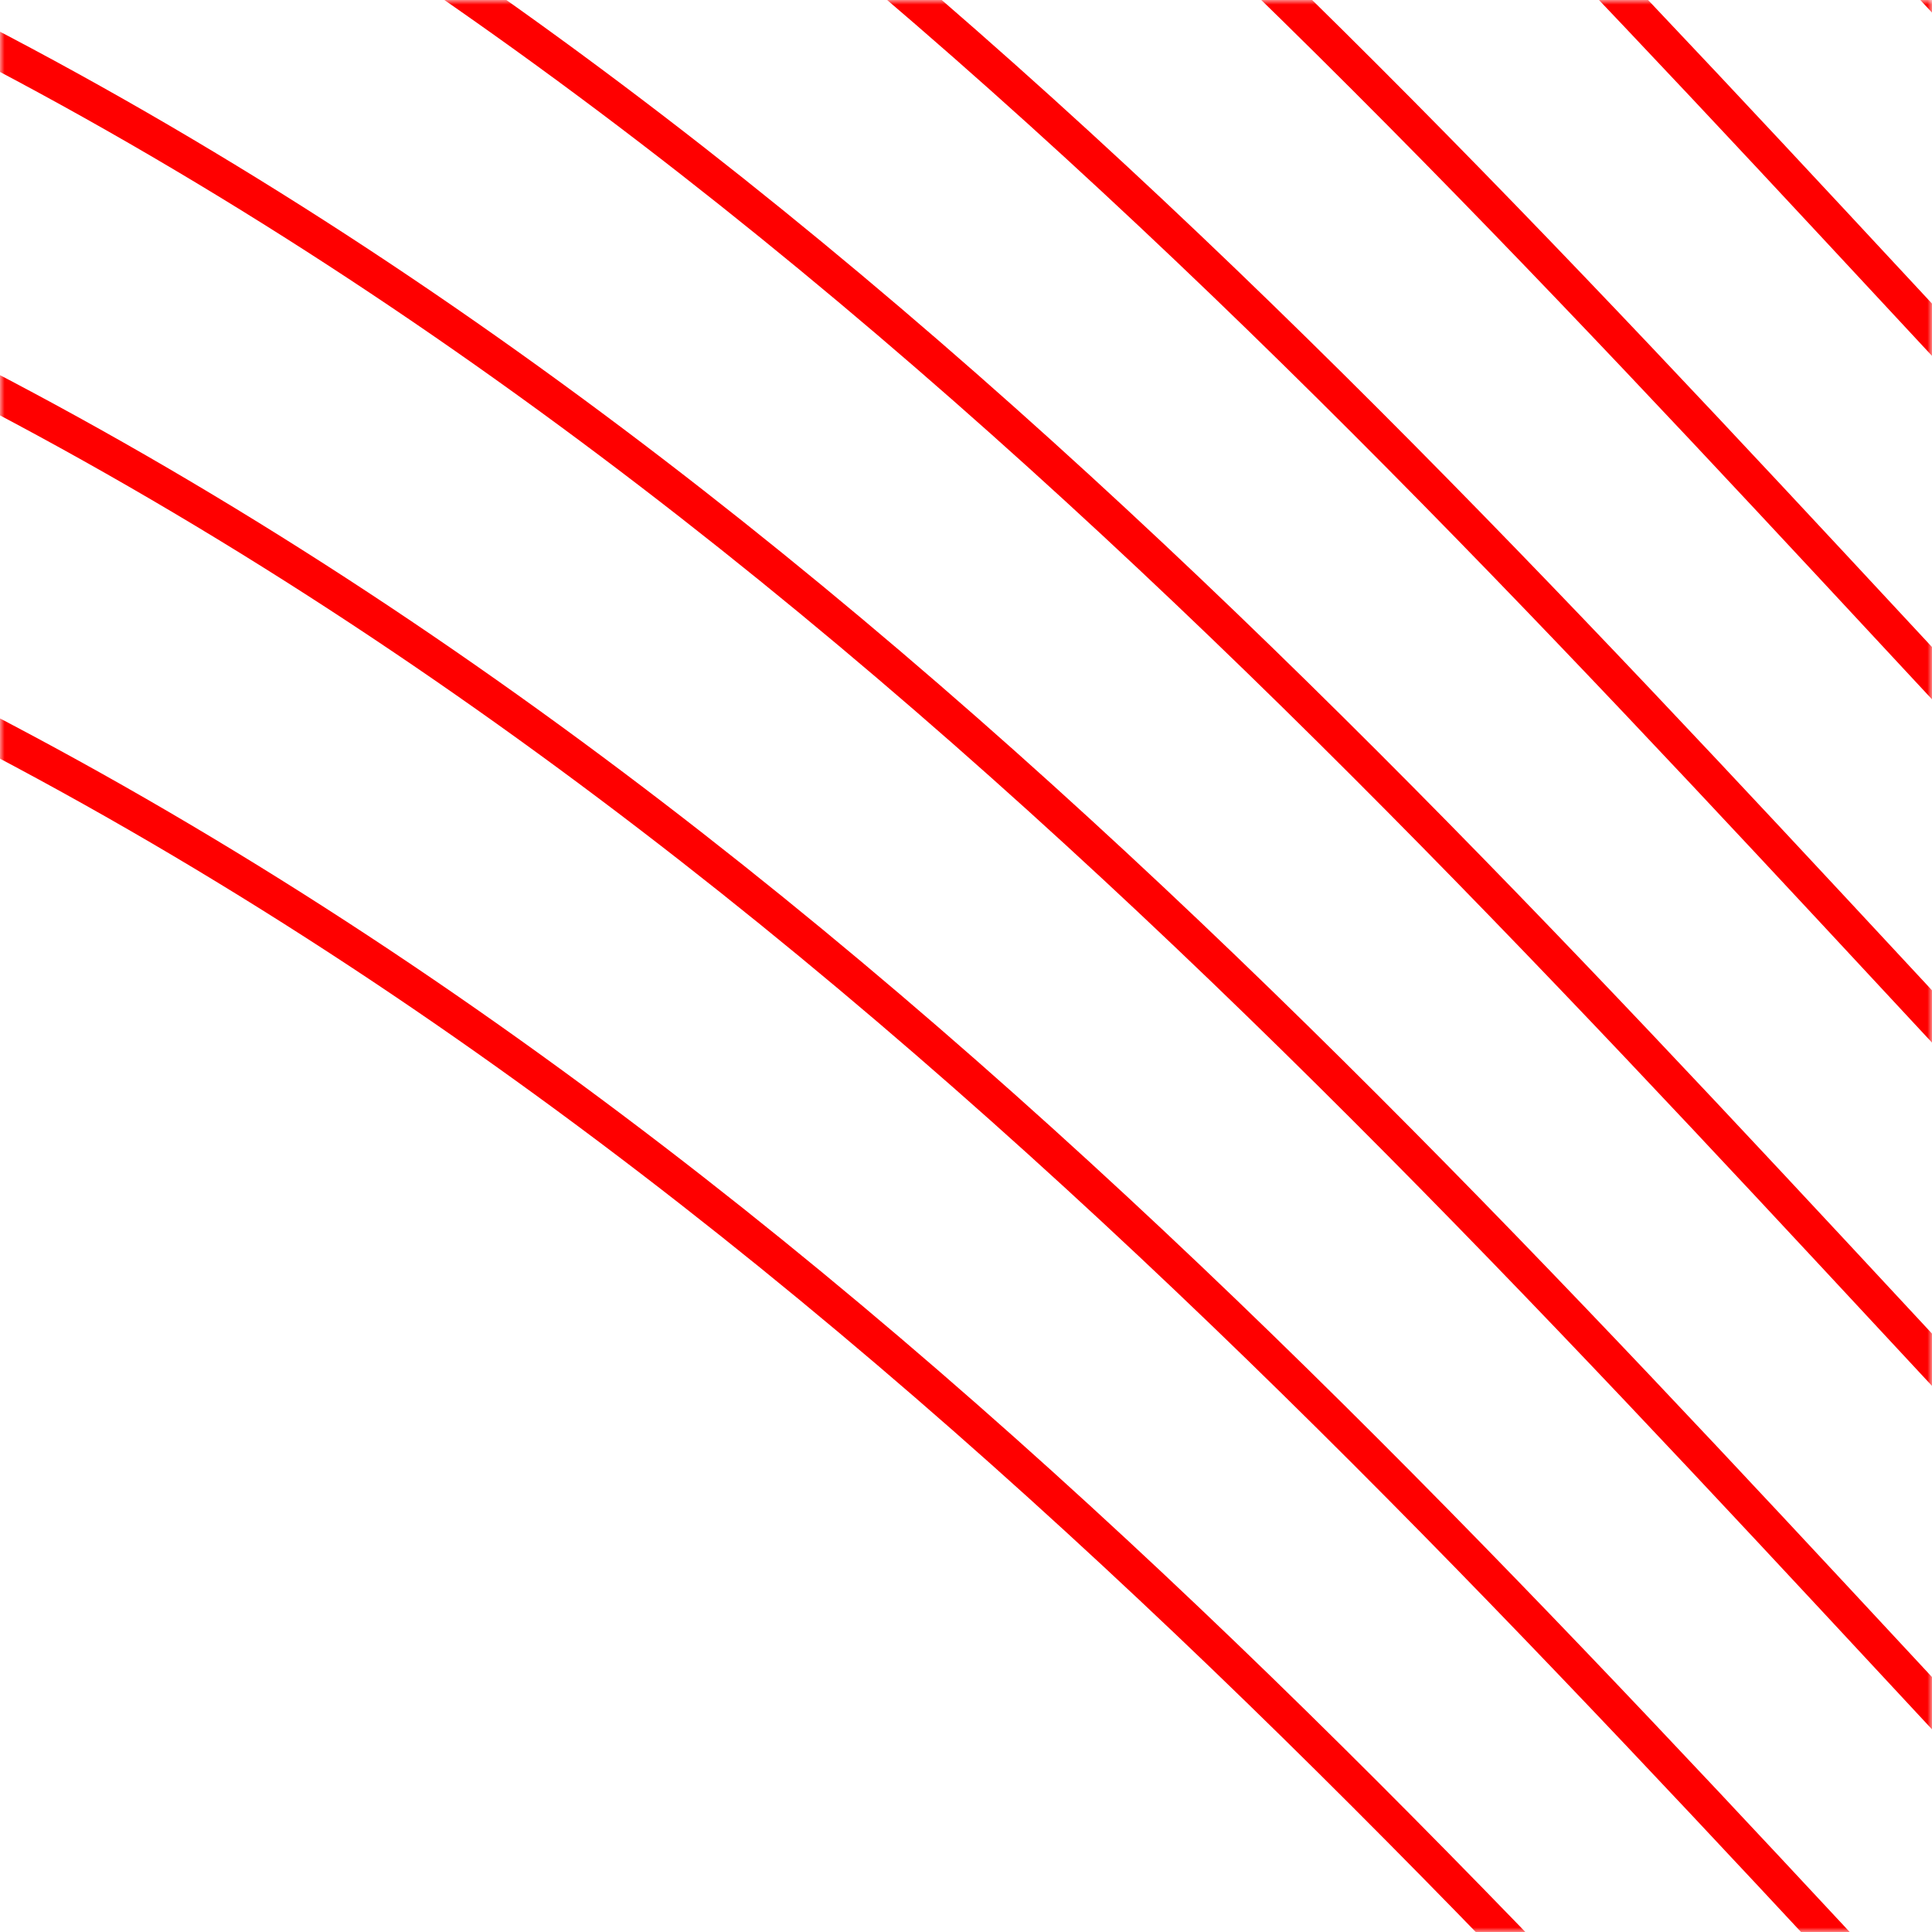
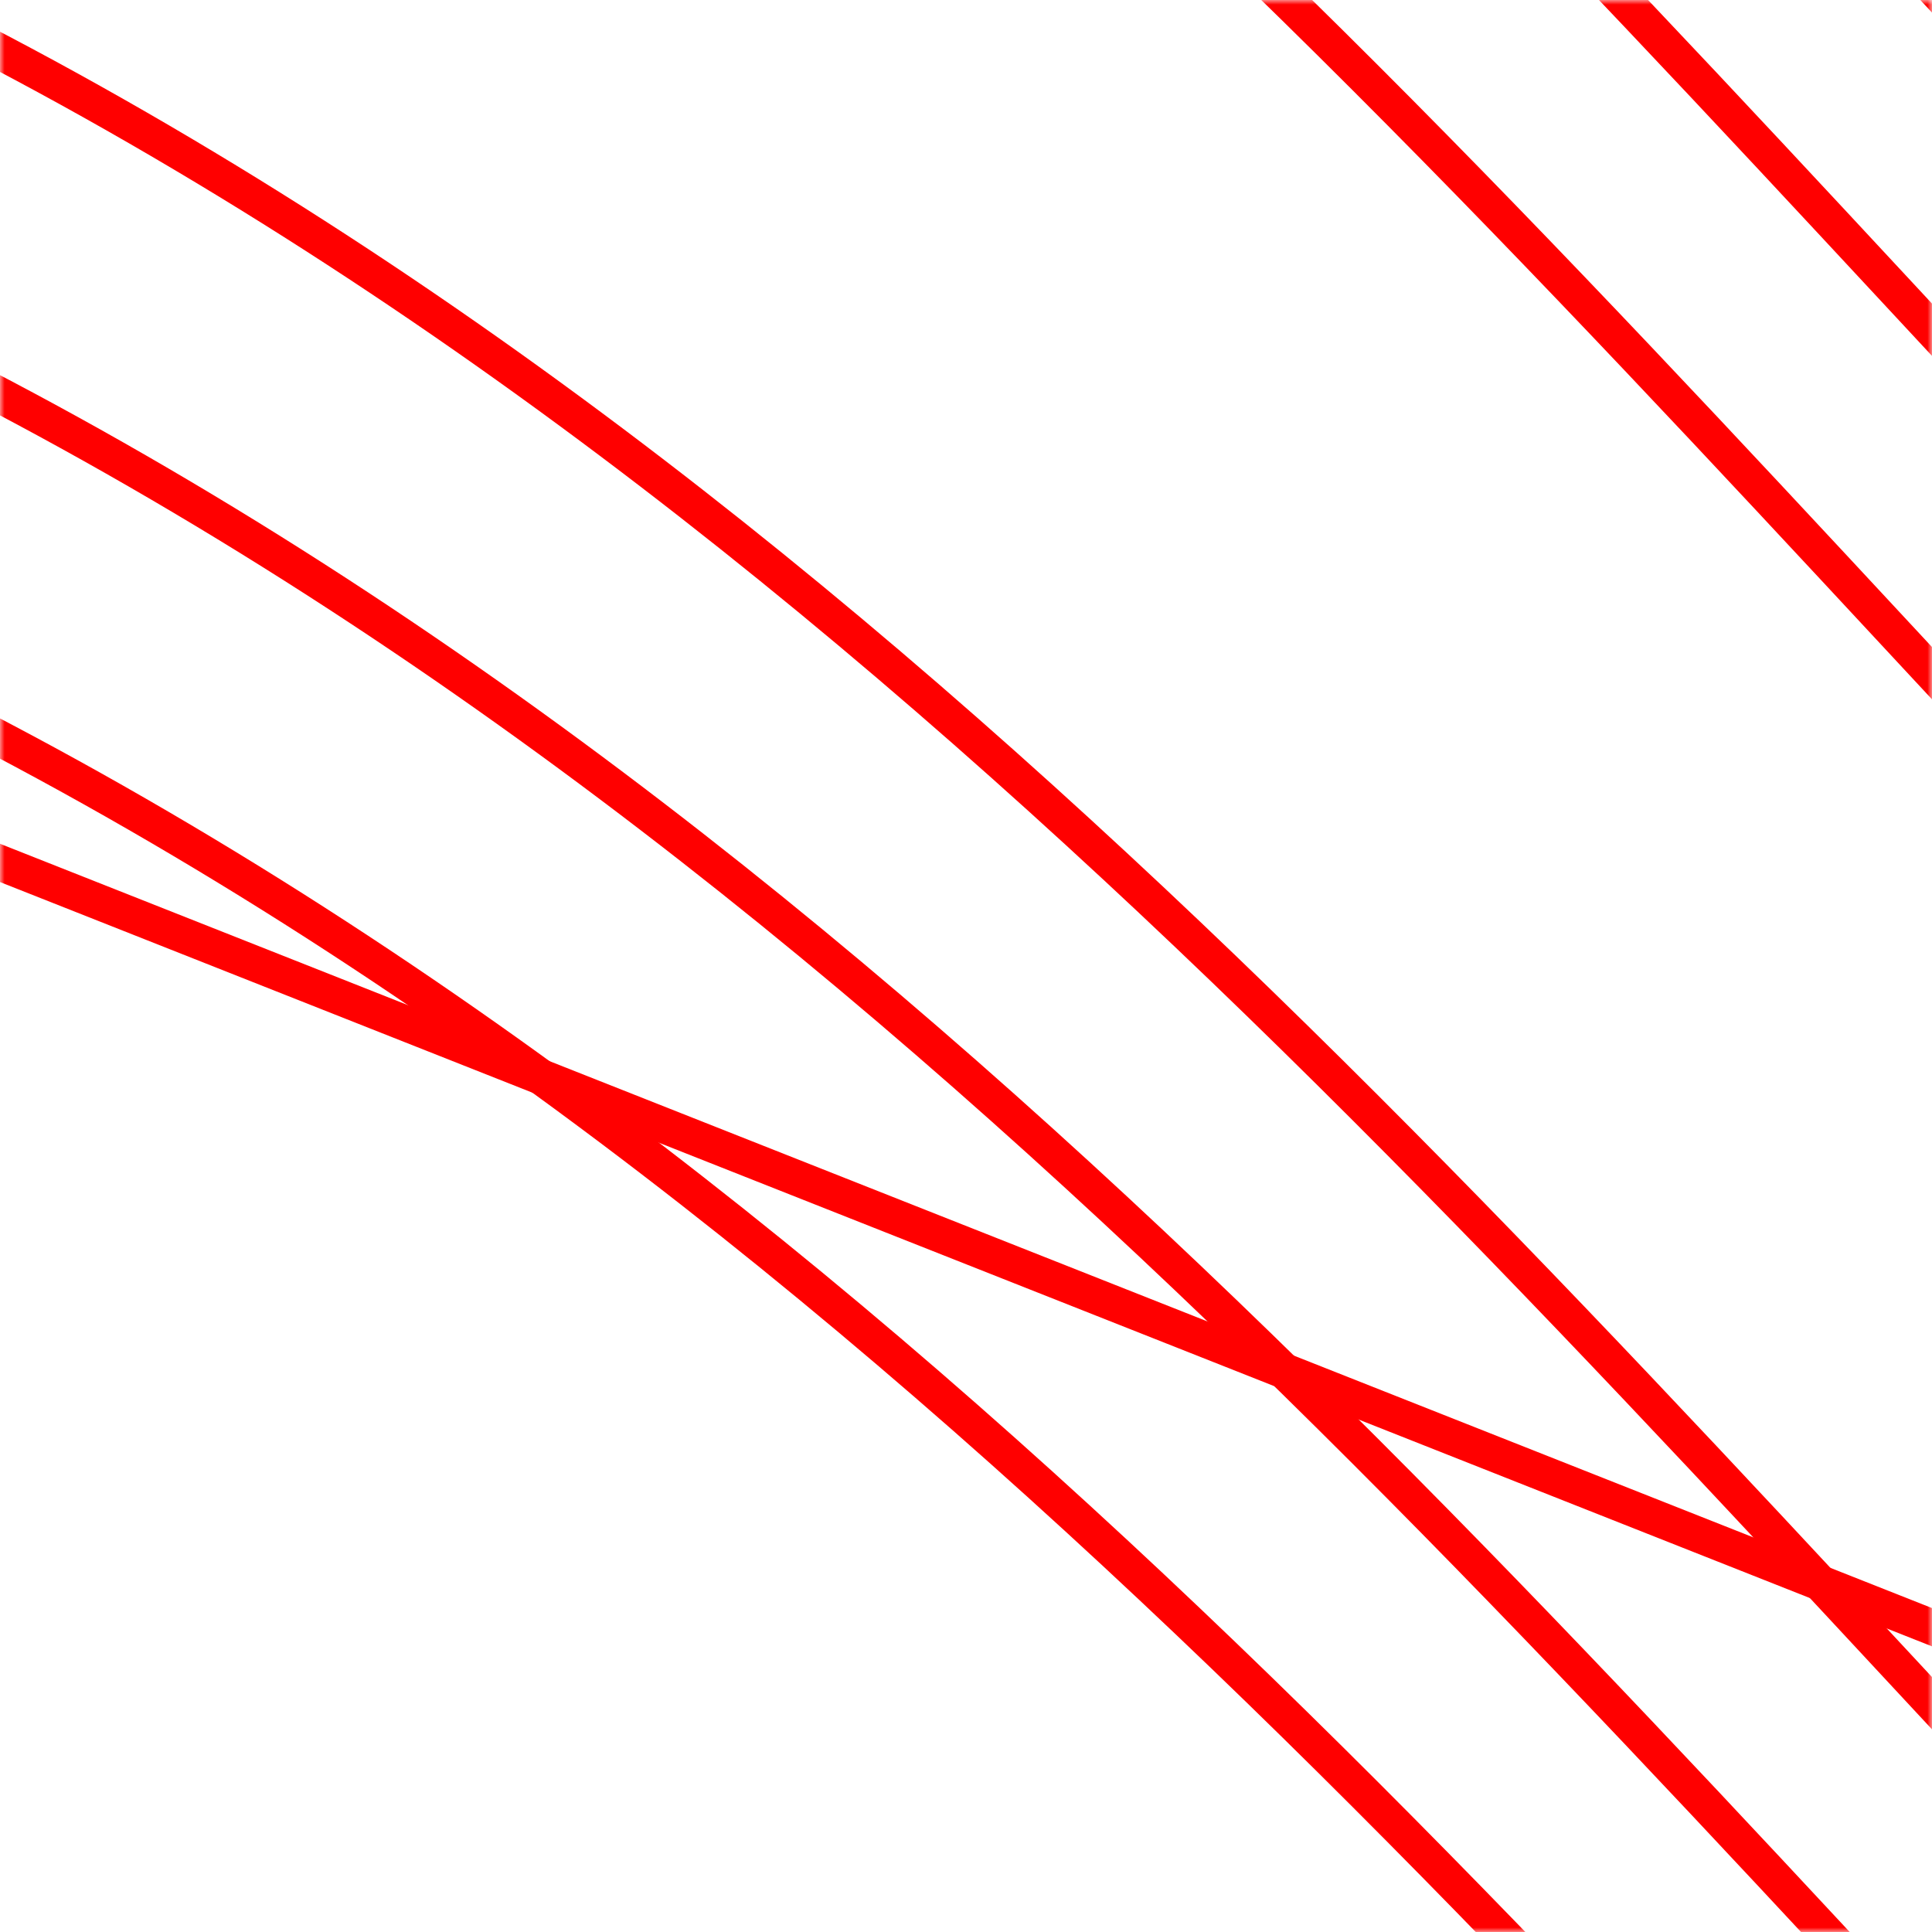
<svg xmlns="http://www.w3.org/2000/svg" width="217" height="217" viewBox="0 0 217 217" fill="none">
  <mask id="mask0_790_681" style="mask-type:luminance" maskUnits="userSpaceOnUse" x="0" y="0" width="217" height="217">
    <path d="M0 217L217 217L217 -1.52588e-05L-1.89707e-05 3.71195e-06L0 217Z" fill="white" />
  </mask>
  <g mask="url(#mask0_790_681)">
    <path d="M619.223 -126.966C619.223 -126.966 523.268 34.647 371.76 -25.967C220.253 -86.562 109.149 -389.577 -196.387 -389.577L-547.369 -389.577" stroke="#FF0000" stroke-width="4" stroke-miterlimit="10" />
-     <path d="M619.223 -88.39C619.223 -88.39 523.268 73.223 371.76 12.609C220.253 -47.986 109.149 -351.001 -196.387 -351.001L-547.369 -351.001" stroke="#FF0000" stroke-width="4" stroke-miterlimit="10" />
    <path d="M619.223 -49.833C619.223 -49.833 523.268 111.78 371.76 51.166C220.253 -9.429 109.149 -312.444 -196.387 -312.444L-547.369 -312.444" stroke="#FF0000" stroke-width="4" stroke-miterlimit="10" />
    <path d="M619.223 -11.275C619.223 -11.275 523.268 150.338 371.76 89.724C220.253 29.128 109.149 -273.886 -196.387 -273.886L-547.369 -273.886" stroke="#FF0000" stroke-width="4" stroke-miterlimit="10" />
    <path d="M619.223 27.301C619.223 27.301 523.268 188.913 371.76 128.3C220.253 67.704 109.149 -235.31 -196.387 -235.31L-547.369 -235.31" stroke="#FF0000" stroke-width="4" stroke-miterlimit="10" />
    <path d="M619.223 65.858C619.223 65.858 523.268 227.471 371.76 166.857C220.253 106.262 109.149 -196.753 -196.387 -196.753L-547.369 -196.753" stroke="#FF0000" stroke-width="4" stroke-miterlimit="10" />
    <path d="M619.223 104.434C619.223 104.434 523.268 266.047 371.76 205.433C220.253 144.837 109.149 -158.177 -196.387 -158.177L-547.369 -158.177" stroke="#FF0000" stroke-width="4" stroke-miterlimit="10" />
-     <path d="M619.223 142.991C619.223 142.991 523.268 304.604 371.76 243.99C220.253 183.394 109.149 -119.62 -196.387 -119.62L-547.369 -119.62" stroke="#FF0000" stroke-width="4" stroke-miterlimit="10" />
-     <path d="M619.223 181.549C619.223 181.549 523.268 343.162 371.76 282.548C220.253 221.952 109.149 -81.062 -196.387 -81.062L-547.369 -81.062" stroke="#FF0000" stroke-width="4" stroke-miterlimit="10" />
+     <path d="M619.223 142.991C619.223 142.991 523.268 304.604 371.76 243.99L-547.369 -119.62" stroke="#FF0000" stroke-width="4" stroke-miterlimit="10" />
    <path d="M619.223 220.125C619.223 220.125 523.268 381.719 371.76 321.124C220.253 260.528 109.149 -42.486 -196.387 -42.486L-547.369 -42.486" stroke="#FF0000" stroke-width="4" stroke-miterlimit="10" />
    <path d="M619.223 258.682C619.223 258.682 523.268 420.295 371.76 359.699C220.253 299.104 109.149 -3.91 -196.387 -3.91L-547.369 -3.91" stroke="#FF0000" stroke-width="4" stroke-miterlimit="10" />
    <path d="M619.223 297.258C619.223 297.258 523.268 458.852 371.76 398.257C220.253 337.661 109.149 34.647 -196.387 34.647L-547.369 34.647" stroke="#FF0000" stroke-width="4" stroke-miterlimit="10" />
  </g>
</svg>